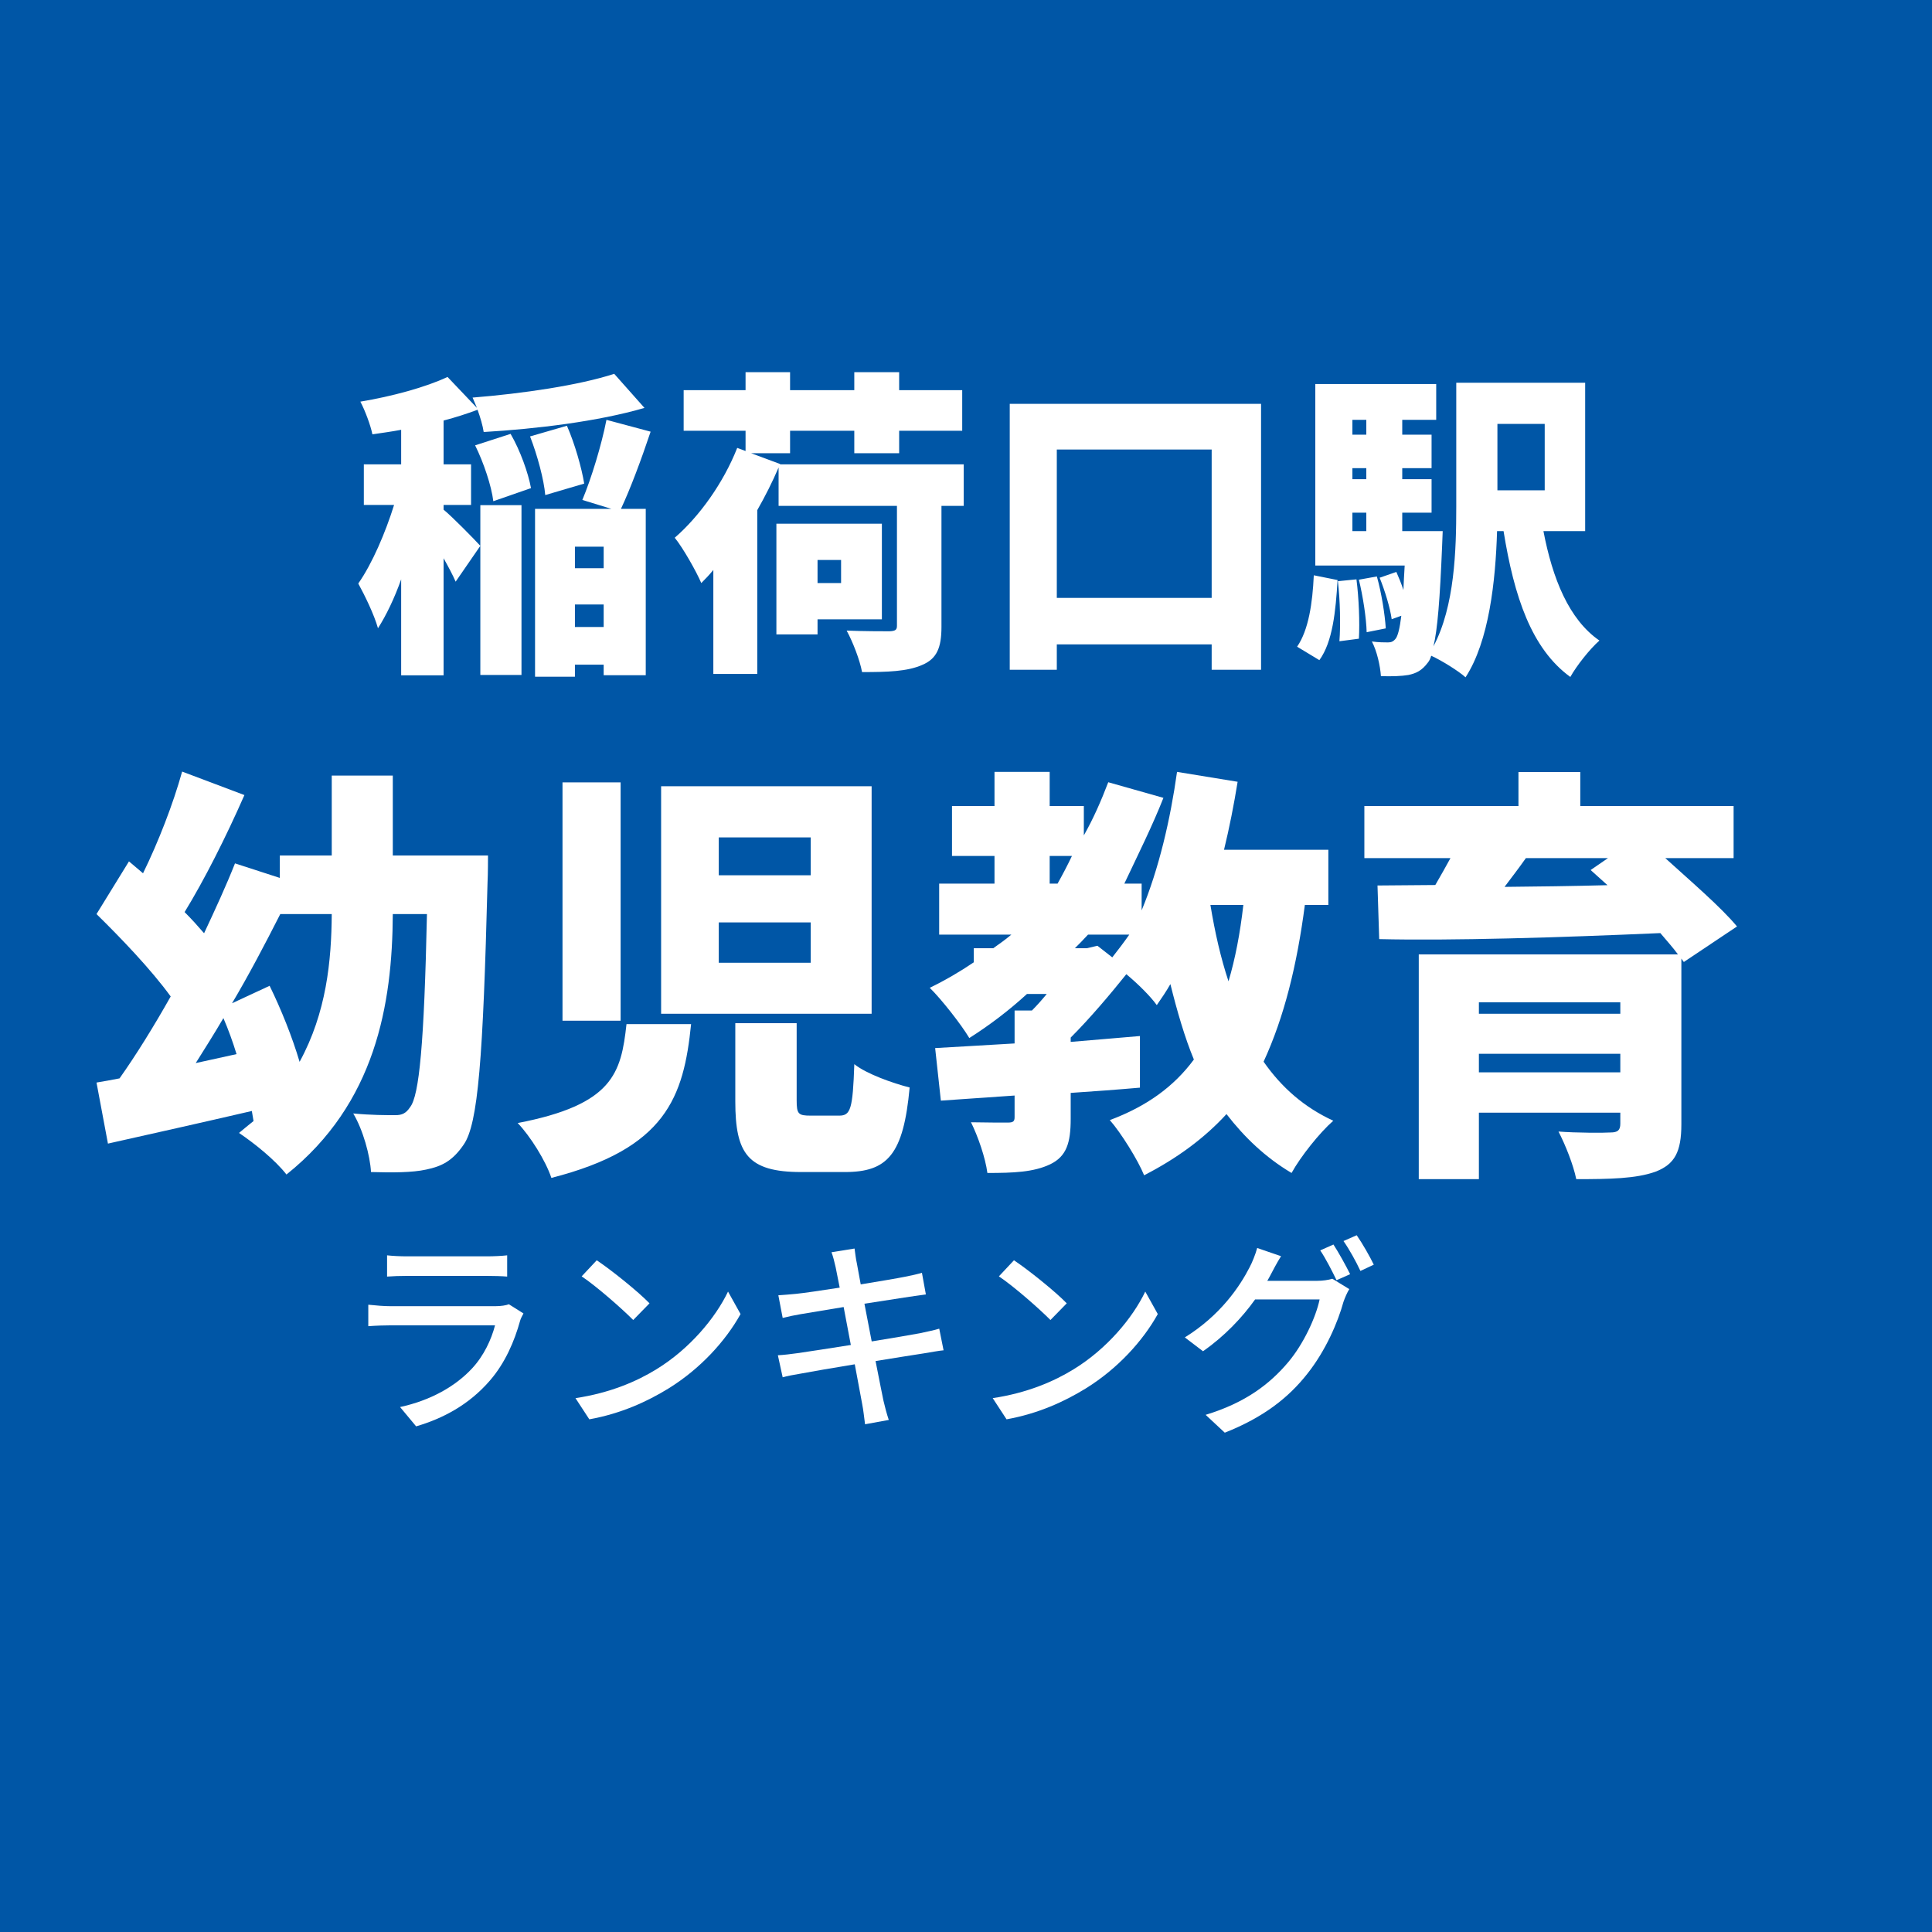
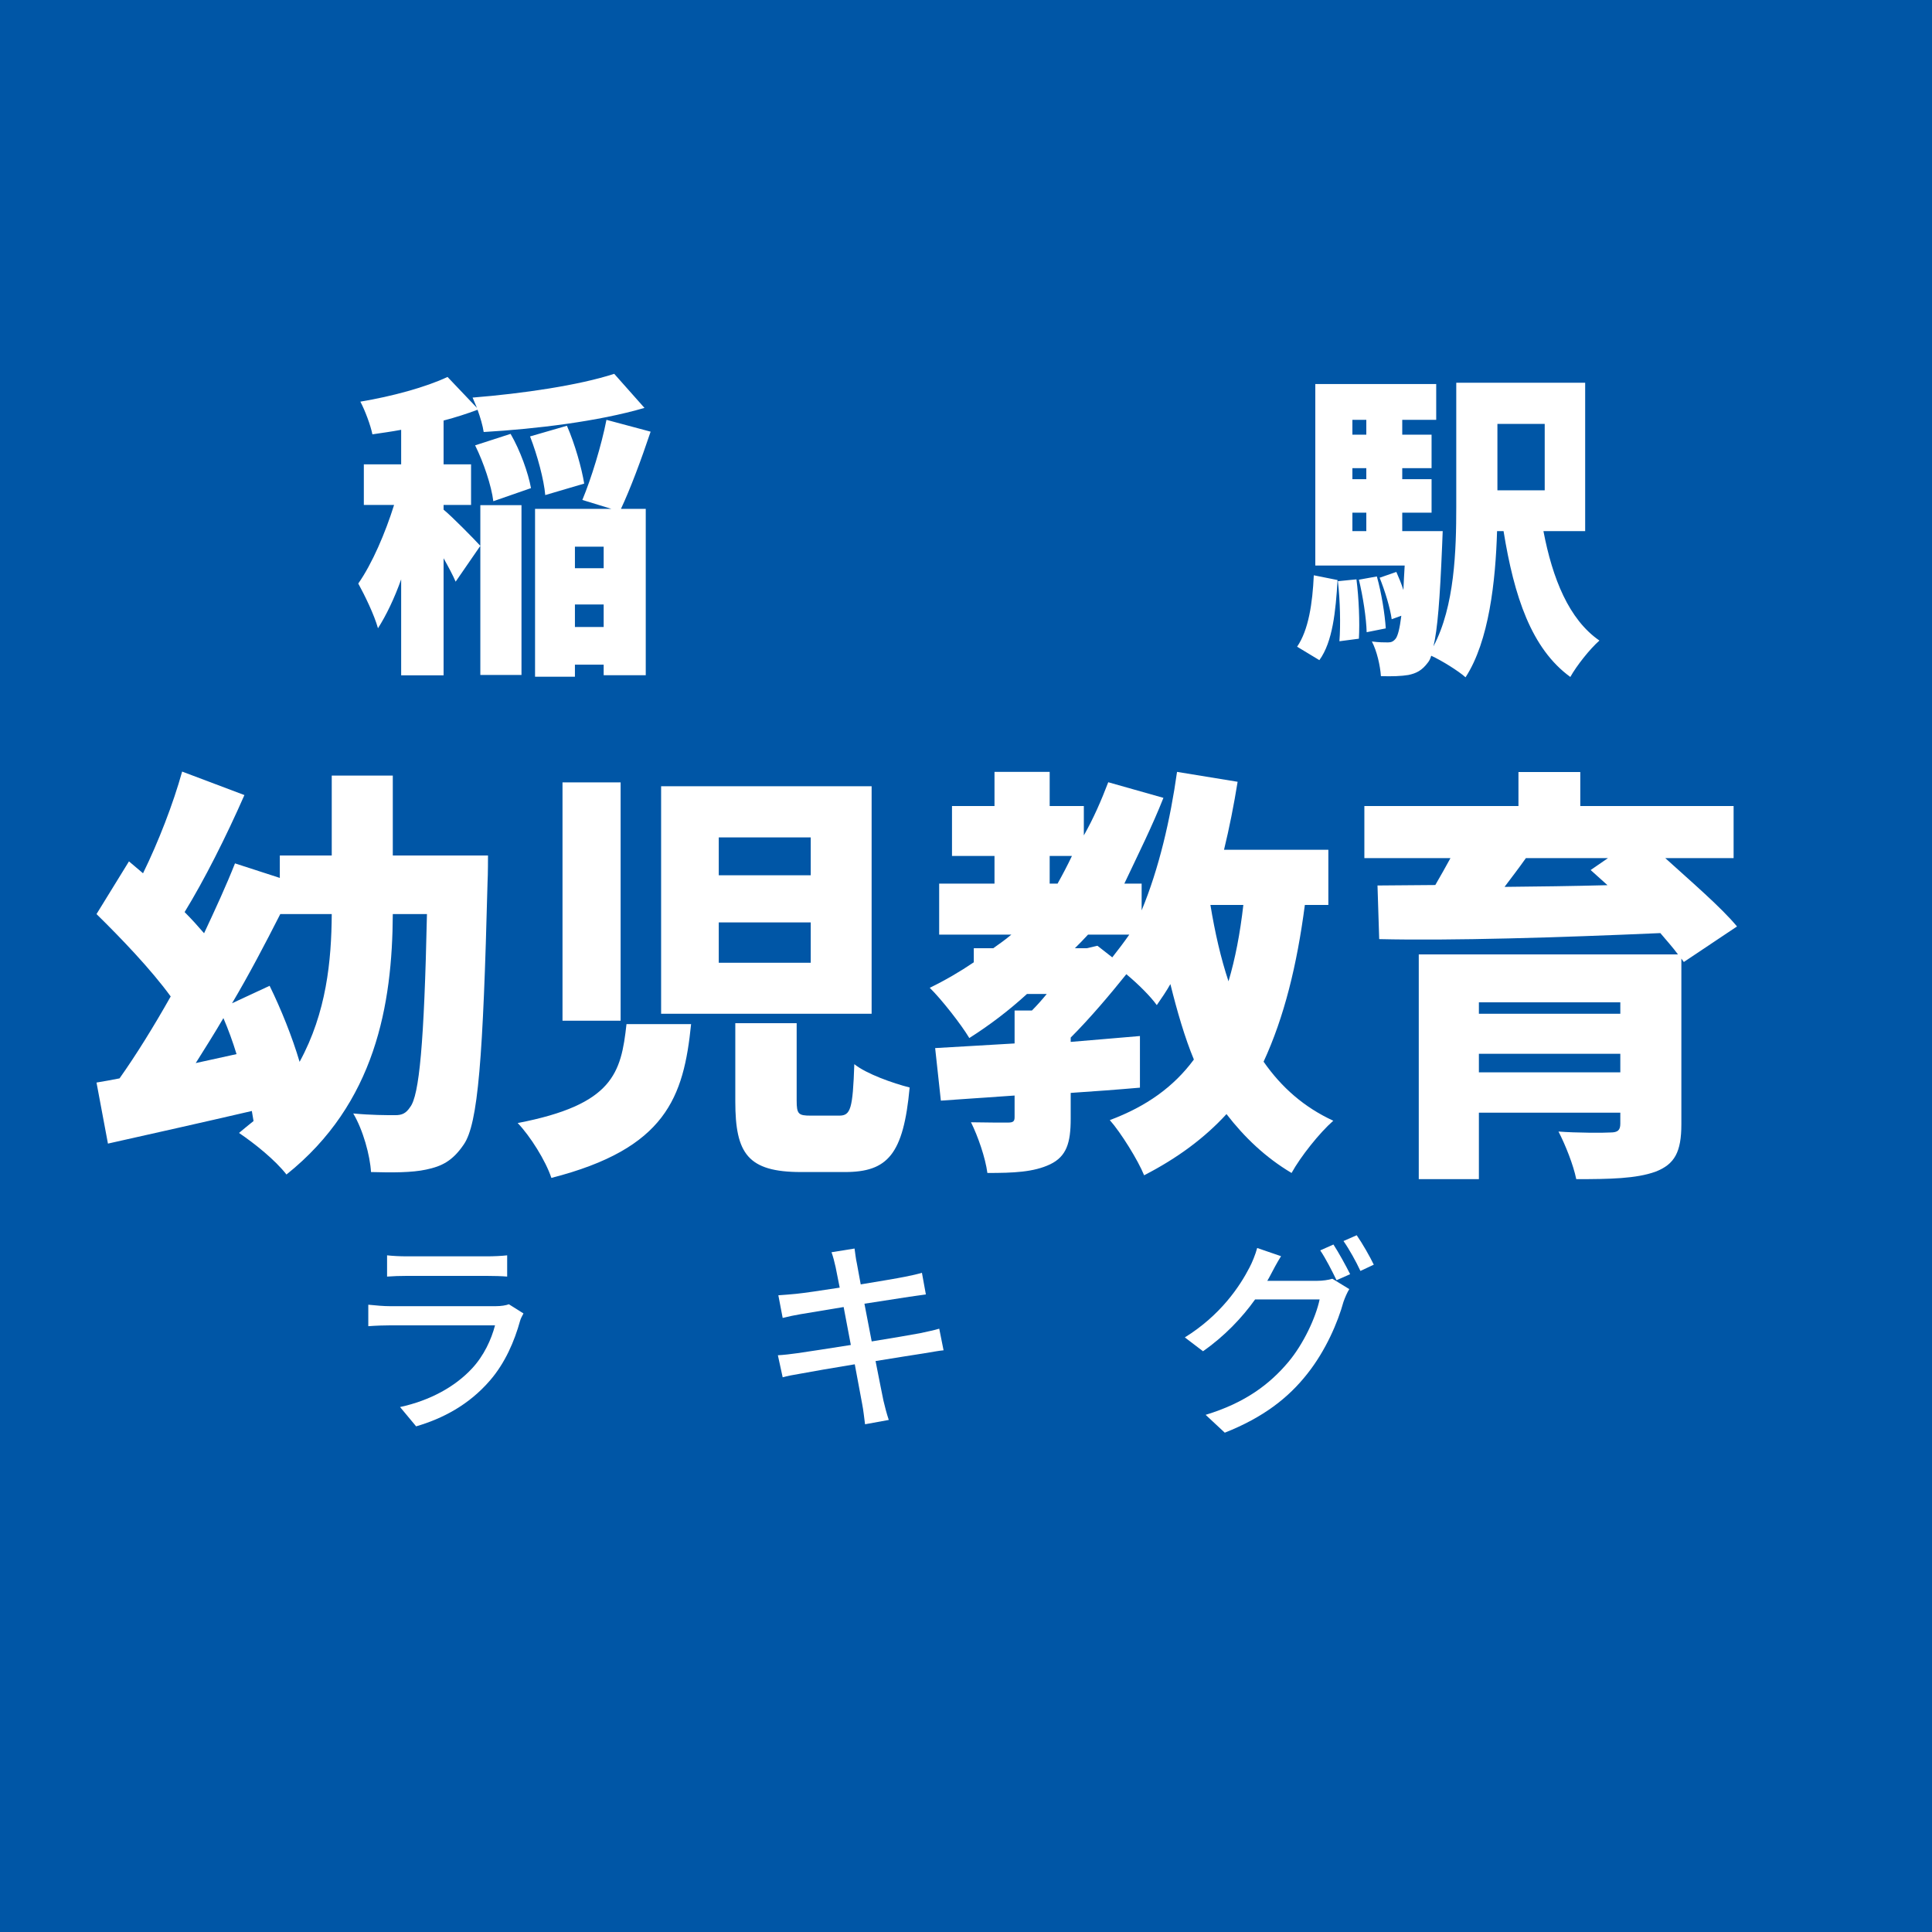
<svg xmlns="http://www.w3.org/2000/svg" width="100" height="100" viewBox="0, 0, 100, 100">
  <rect width="100" height="100" fill="#0056A6" />
  <g fill="#FFFFFF" transform="scale(0.006) translate(-5395.5, -2029.0) translate(8454.167, 4434.834)">
    <g transform="matrix(1,0,0,1,0,3136)">
      <path transform="matrix(1,0,0,1,0,0)" d="M 768 -1186 L 1005 -1186 L 1005 -1536 L 768 -1536 L 768 -1914 C 872 -1941 970 -1973 1061 -2007 C 1085 -1941 1106 -1869 1114 -1815 C 1570 -1842 2101 -1906 2501 -2023 L 2240 -2317 C 1936 -2218 1453 -2147 1018 -2112 C 1029 -2087 1042 -2055 1056 -2023 L 802 -2290 C 616 -2202 322 -2122 50 -2077 C 90 -2002 138 -1874 154 -1795 C 234 -1807 317 -1818 402 -1834 L 402 -1536 L 80 -1536 L 80 -1186 L 341 -1186 C 266 -946 152 -679 32 -508 C 88 -406 170 -238 202 -122 C 274 -235 344 -381 402 -544 L 402 284 L 768 284 L 768 -726 C 810 -651 848 -580 872 -524 L 1085 -833 C 1037 -886 837 -1090 768 -1145 L 768 -1186 M 1085 -1184 L 1085 281 L 1440 281 L 1440 -1184 L 1085 -1184 M 1981 -1370 C 1960 -1501 1901 -1712 1832 -1869 L 1514 -1777 C 1578 -1612 1634 -1402 1645 -1271 L 1981 -1370 M 1040 -1700 C 1114 -1551 1181 -1350 1197 -1218 L 1522 -1331 C 1498 -1463 1429 -1656 1346 -1799 L 1040 -1700 M 1901 -133 L 1901 -327 L 2149 -327 L 2149 -133 L 1901 -133 M 2149 -826 L 2149 -640 L 1901 -640 L 1901 -826 L 2149 -826 M 2173 -1920 C 2130 -1700 2042 -1413 1965 -1229 L 2216 -1152 L 1557 -1152 L 1557 296 L 1901 296 L 1901 192 L 2149 192 L 2149 283 L 2512 283 L 2512 -1152 L 2298 -1152 C 2378 -1322 2472 -1573 2554 -1818 L 2173 -1920 Z" />
-       <path transform="matrix(1,0,0,1,2701,0)" d="M 1496 -711 L 1496 -512 L 1293 -512 L 1293 -711 L 1496 -711 M 1848 -199 L 1848 -1024 L 938 -1024 L 938 -69 L 1293 -69 L 1293 -199 L 1848 -199 M 2554 -1536 L 970 -1536 L 970 -1539 L 720 -1632 L 1056 -1632 L 1056 -1826 L 1610 -1826 L 1610 -1632 L 1997 -1632 L 1997 -1826 L 2541 -1826 L 2541 -2176 L 1997 -2176 L 1997 -2331 L 1610 -2331 L 1610 -2176 L 1056 -2176 L 1056 -2331 L 672 -2331 L 672 -2176 L 138 -2176 L 138 -1826 L 672 -1826 L 672 -1651 L 600 -1678 C 482 -1378 274 -1087 61 -903 C 133 -815 250 -607 290 -512 C 325 -547 360 -583 394 -625 L 394 272 L 773 272 L 773 -1141 C 842 -1262 904 -1385 957 -1509 L 957 -1178 L 1978 -1178 L 1978 -142 C 1978 -107 1962 -98 1912 -96 C 1864 -96 1685 -96 1544 -102 C 1597 -5 1658 152 1677 256 C 1896 256 2066 251 2194 195 C 2322 142 2362 46 2362 -135 L 2362 -1178 L 2554 -1178 L 2554 -1536 Z" />
-       <path transform="matrix(1,0,0,1,5402,0)" d="M 656 -384 L 656 -1664 L 1992 -1664 L 1992 -384 L 656 -384 M 250 -2058 L 250 236 L 656 236 L 656 17 L 1992 17 L 1992 236 L 2418 236 L 2418 -2058 L 250 -2058 Z" />
      <path transform="matrix(1,0,0,1,8102,0)" d="M 221 153 C 336 -5 362 -269 378 -538 L 173 -579 C 162 -338 128 -107 29 37 L 221 153 M 381 -528 C 400 -362 405 -151 394 -10 L 562 -32 C 570 -171 562 -381 541 -544 L 381 -528 M 562 -541 C 597 -398 626 -209 629 -88 L 794 -121 C 786 -243 757 -428 717 -569 L 562 -541 M 2165 -1885 L 2165 -1312 L 1757 -1312 L 1757 -1885 L 2165 -1885 M 506 -1119 L 626 -1119 L 626 -960 L 506 -960 L 506 -1119 M 626 -1920 L 626 -1792 L 506 -1792 L 506 -1920 L 626 -1920 M 626 -1408 L 506 -1408 L 506 -1503 L 626 -1503 L 626 -1408 M 2514 -960 L 2514 -2240 L 1402 -2240 L 1402 -1170 C 1402 -799 1389 -312 1205 34 C 1240 -107 1261 -373 1280 -834 C 1282 -874 1285 -960 1285 -960 L 936 -960 L 936 -1119 L 1189 -1119 L 1189 -1408 L 936 -1408 L 936 -1503 L 1189 -1503 L 1189 -1792 L 936 -1792 L 936 -1920 L 1229 -1920 L 1229 -2229 L 186 -2229 L 186 -663 L 957 -663 C 952 -586 949 -516 946 -452 C 928 -508 906 -561 885 -608 L 741 -558 C 786 -447 832 -297 845 -200 L 928 -230 C 914 -116 898 -61 882 -36 C 861 -8 842 0 813 0 C 781 0 733 0 674 -8 C 717 73 746 201 752 291 C 848 294 930 291 989 281 C 1056 267 1106 243 1157 174 C 1168 161 1178 142 1186 115 C 1274 155 1421 246 1482 301 C 1685 -11 1741 -529 1754 -960 L 1810 -960 C 1901 -396 2050 54 2386 298 C 2440 201 2554 57 2637 -16 C 2373 -198 2232 -552 2154 -960 L 2514 -960 Z" />
    </g>
  </g>
  <g fill="#FFFFFF" transform="scale(0.008) translate(-5331.5, -2029.0) translate(5923.889, 6220.083)">
    <g transform="matrix(1,0,0,1,0,3136)">
      <path transform="matrix(1,0,0,1,0,0)" d="M 909 -836 C 1018 -1020 1122 -1218 1221 -1413 L 1554 -1413 C 1552 -1111 1520 -776 1346 -457 C 1298 -619 1226 -798 1152 -949 L 909 -836 M 674 -449 C 733 -543 794 -639 853 -740 C 885 -666 914 -586 938 -507 L 674 -449 M 1949 -1792 L 1949 -2309 L 1554 -2309 L 1554 -1792 L 1218 -1792 L 1218 -1647 L 928 -1741 C 872 -1599 802 -1447 728 -1289 C 690 -1333 648 -1380 602 -1426 C 728 -1631 869 -1910 989 -2183 L 586 -2335 C 528 -2126 432 -1879 333 -1677 L 242 -1754 L 32 -1413 C 189 -1259 384 -1056 512 -880 C 402 -685 288 -501 181 -350 C 128 -339 77 -331 32 -323 L 106 72 C 378 11 714 -64 1037 -139 C 1040 -117 1045 -96 1048 -74 C 1018 -50 986 -24 954 3 C 1056 72 1189 179 1261 272 C 1837 -188 1946 -828 1949 -1413 L 2170 -1413 C 2152 -575 2120 -238 2061 -164 C 2034 -123 2008 -112 1965 -112 C 1906 -112 1808 -112 1693 -123 C 1757 -16 1802 150 1808 256 C 1944 260 2074 260 2165 240 C 2266 219 2336 184 2408 78 C 2501 -56 2533 -479 2562 -1618 C 2565 -1666 2565 -1792 2565 -1792 L 1949 -1792 Z" />
      <path transform="matrix(1,0,0,1,2701,0)" d="M 760 -701 C 725 -384 674 -180 56 -61 C 136 22 237 182 274 294 C 1016 104 1130 -228 1178 -701 L 760 -701 M 1464 -707 L 1464 -201 C 1464 136 1544 256 1890 256 L 2173 256 C 2450 256 2552 142 2592 -291 C 2485 -318 2312 -379 2234 -442 C 2224 -151 2210 -109 2136 -109 L 1952 -109 C 1872 -109 1861 -119 1861 -207 L 1861 -707 L 1464 -707 M 346 -2265 L 346 -723 L 722 -723 L 722 -2265 L 346 -2265 M 984 -2240 L 984 -768 L 2346 -768 L 2346 -2240 L 984 -2240 M 1357 -1909 L 1952 -1909 L 1952 -1664 L 1357 -1664 L 1357 -1909 M 1357 -1359 L 1952 -1359 L 1952 -1098 L 1357 -1098 L 1357 -1359 Z" />
      <path transform="matrix(1,0,0,1,5402,0)" d="M 2050 -1472 C 2029 -1287 1997 -1122 1954 -978 C 1904 -1128 1866 -1295 1837 -1472 L 2050 -1472 M 1037 -1192 L 960 -1192 C 989 -1220 1016 -1249 1045 -1280 L 1312 -1280 C 1277 -1230 1240 -1181 1202 -1133 L 1106 -1208 L 1037 -1192 M 797 -1789 L 941 -1789 C 912 -1728 880 -1667 848 -1610 L 797 -1610 L 797 -1789 M 2600 -1472 L 2600 -1829 L 1925 -1829 C 1960 -1973 1989 -2120 2013 -2269 L 1621 -2333 C 1578 -2026 1504 -1707 1392 -1437 L 1392 -1610 L 1280 -1610 C 1376 -1813 1461 -1983 1533 -2165 L 1176 -2266 C 1130 -2146 1080 -2031 1018 -1922 L 1018 -2112 L 797 -2112 L 797 -2333 L 440 -2333 L 440 -2112 L 165 -2112 L 165 -1789 L 440 -1789 L 440 -1610 L 82 -1610 L 82 -1280 L 549 -1280 C 512 -1249 472 -1220 432 -1192 L 306 -1192 L 306 -1101 C 216 -1040 120 -984 21 -936 C 96 -863 226 -697 277 -611 C 408 -694 533 -789 650 -896 L 778 -896 C 746 -857 714 -821 682 -789 L 570 -789 L 570 -576 C 378 -565 202 -554 56 -546 L 93 -206 L 570 -239 L 570 -99 C 570 -71 560 -64 525 -64 C 493 -64 376 -64 288 -66 C 333 25 381 163 394 262 C 562 262 693 257 800 206 C 906 155 933 67 933 -88 L 933 -256 C 1082 -266 1234 -277 1381 -290 L 1381 -624 C 1234 -611 1082 -599 933 -586 L 933 -614 C 1061 -742 1192 -898 1293 -1024 C 1370 -960 1450 -880 1490 -824 C 1522 -870 1552 -914 1578 -960 C 1621 -786 1672 -611 1730 -472 C 1600 -296 1424 -169 1186 -80 C 1258 1 1370 182 1408 277 C 1624 166 1800 35 1941 -119 C 2056 30 2192 161 2362 262 C 2421 155 2544 1 2632 -76 C 2445 -162 2298 -290 2181 -458 C 2314 -746 2397 -1082 2448 -1472 L 2600 -1472 Z" />
      <path transform="matrix(1,0,0,1,8102,0)" d="M 1709 -1775 L 1597 -1698 C 1632 -1667 1669 -1633 1706 -1600 C 1480 -1594 1253 -1591 1040 -1589 C 1085 -1649 1133 -1711 1178 -1775 L 1709 -1775 M 874 -389 L 874 -509 L 1789 -509 L 1789 -389 L 874 -389 M 1789 -842 L 1789 -768 L 874 -768 L 874 -842 L 1789 -842 M 2544 -1333 C 2440 -1458 2253 -1618 2080 -1775 L 2522 -1775 L 2522 -2112 L 1530 -2112 L 1530 -2332 L 1130 -2332 L 1130 -2112 L 133 -2112 L 133 -1775 L 690 -1775 C 658 -1717 626 -1659 592 -1601 L 218 -1598 L 229 -1251 C 696 -1240 1389 -1261 2048 -1290 C 2090 -1240 2130 -1196 2162 -1152 L 485 -1152 L 485 302 L 874 302 L 874 -128 L 1789 -128 L 1789 -57 C 1789 -15 1773 0 1725 0 C 1685 3 1504 3 1389 -6 C 1434 81 1485 209 1504 302 C 1722 302 1890 299 2016 254 C 2141 206 2184 126 2184 -54 L 2184 -1125 L 2200 -1103 L 2544 -1333 Z" />
    </g>
  </g>
  <g fill="#FFFFFF" transform="scale(0.004) translate(-6551.5, -2029.0) translate(11272.222, 17194.944)">
    <g transform="matrix(1,0,0,1,0,3136)">
      <path transform="matrix(1,0,0,1,-320,0)" d="M 608 -2058 L 608 -1783 C 682 -1789 778 -1792 864 -1792 L 1898 -1792 C 1989 -1792 2096 -1789 2162 -1783 L 2162 -2058 C 2096 -2050 1986 -2045 1901 -2045 L 864 -2045 C 776 -2045 677 -2050 608 -2058 M 2373 -1306 L 2184 -1425 C 2149 -1411 2085 -1400 2013 -1400 L 648 -1400 C 570 -1400 469 -1408 365 -1419 L 365 -1141 C 466 -1149 584 -1152 648 -1152 L 2005 -1152 C 1957 -968 1861 -760 1709 -596 C 1490 -359 1165 -179 776 -95 L 984 155 C 1325 55 1664 -120 1938 -437 C 2136 -665 2256 -946 2330 -1213 C 2336 -1237 2357 -1277 2373 -1306 Z" />
-       <path transform="matrix(1,0,0,1,2380,0)" d="M 621 -1994 L 426 -1786 C 624 -1653 954 -1362 1093 -1221 L 1304 -1437 C 1154 -1592 808 -1869 621 -1994 M 346 -210 L 525 64 C 938 -10 1277 -168 1546 -333 C 1962 -589 2290 -952 2482 -1298 L 2320 -1589 C 2157 -1248 1824 -848 1394 -584 C 1138 -426 792 -277 346 -210 Z" />
      <path transform="matrix(1,0,0,1,5079,0)" d="M 1013 -1906 C 1021 -1869 1040 -1773 1066 -1640 C 824 -1602 602 -1570 504 -1560 C 421 -1552 346 -1546 272 -1541 L 328 -1248 C 413 -1269 477 -1282 557 -1296 C 650 -1312 872 -1349 1117 -1389 C 1146 -1234 1178 -1064 1210 -898 C 922 -853 650 -810 520 -792 C 445 -781 333 -768 266 -765 L 328 -480 C 386 -496 466 -512 576 -530 C 701 -554 970 -600 1261 -648 C 1306 -400 1346 -200 1357 -133 C 1373 -53 1381 32 1394 128 L 1701 72 C 1674 -8 1650 -101 1632 -178 C 1616 -250 1578 -450 1530 -690 C 1778 -730 2013 -768 2152 -789 C 2253 -805 2349 -824 2410 -829 L 2354 -1109 C 2293 -1090 2205 -1072 2104 -1050 C 1976 -1026 1738 -986 1480 -944 C 1448 -1109 1416 -1280 1386 -1432 C 1626 -1469 1850 -1504 1968 -1522 C 2042 -1533 2133 -1546 2181 -1552 L 2130 -1832 C 2077 -1816 1994 -1797 1912 -1781 C 1808 -1760 1581 -1722 1338 -1682 C 1312 -1821 1293 -1922 1288 -1954 C 1274 -2013 1266 -2096 1258 -2146 L 960 -2098 C 981 -2040 997 -1978 1013 -1906 Z" />
-       <path transform="matrix(1,0,0,1,7779,0)" d="M 621 -1994 L 426 -1786 C 624 -1653 954 -1362 1093 -1221 L 1304 -1437 C 1154 -1592 808 -1869 621 -1994 M 346 -210 L 525 64 C 938 -10 1277 -168 1546 -333 C 1962 -589 2290 -952 2482 -1298 L 2320 -1589 C 2157 -1248 1824 -848 1394 -584 C 1138 -426 792 -277 346 -210 Z" />
      <path transform="matrix(1,0,0,1,10478,0)" d="M 2056 -2198 L 1885 -2122 C 1957 -2016 2042 -1848 2096 -1736 L 2272 -1814 C 2218 -1923 2122 -2097 2056 -2198 M 2357 -2318 L 2186 -2243 C 2261 -2136 2349 -1977 2405 -1856 L 2578 -1937 C 2530 -2038 2429 -2215 2357 -2318 M 1378 -2047 L 1069 -2153 C 1048 -2072 1002 -1960 970 -1901 C 845 -1658 597 -1284 133 -996 L 368 -817 C 645 -1010 874 -1251 1042 -1487 L 1877 -1487 C 1829 -1257 1669 -911 1472 -677 C 1234 -394 917 -150 402 6 L 650 237 C 1149 39 1472 -213 1717 -524 C 1957 -826 2114 -1194 2186 -1457 C 2205 -1511 2234 -1578 2261 -1621 L 2042 -1755 C 1992 -1739 1917 -1728 1842 -1728 L 1200 -1728 C 1216 -1753 1226 -1775 1240 -1800 C 1269 -1856 1325 -1963 1378 -2047 Z" />
    </g>
  </g>
</svg>